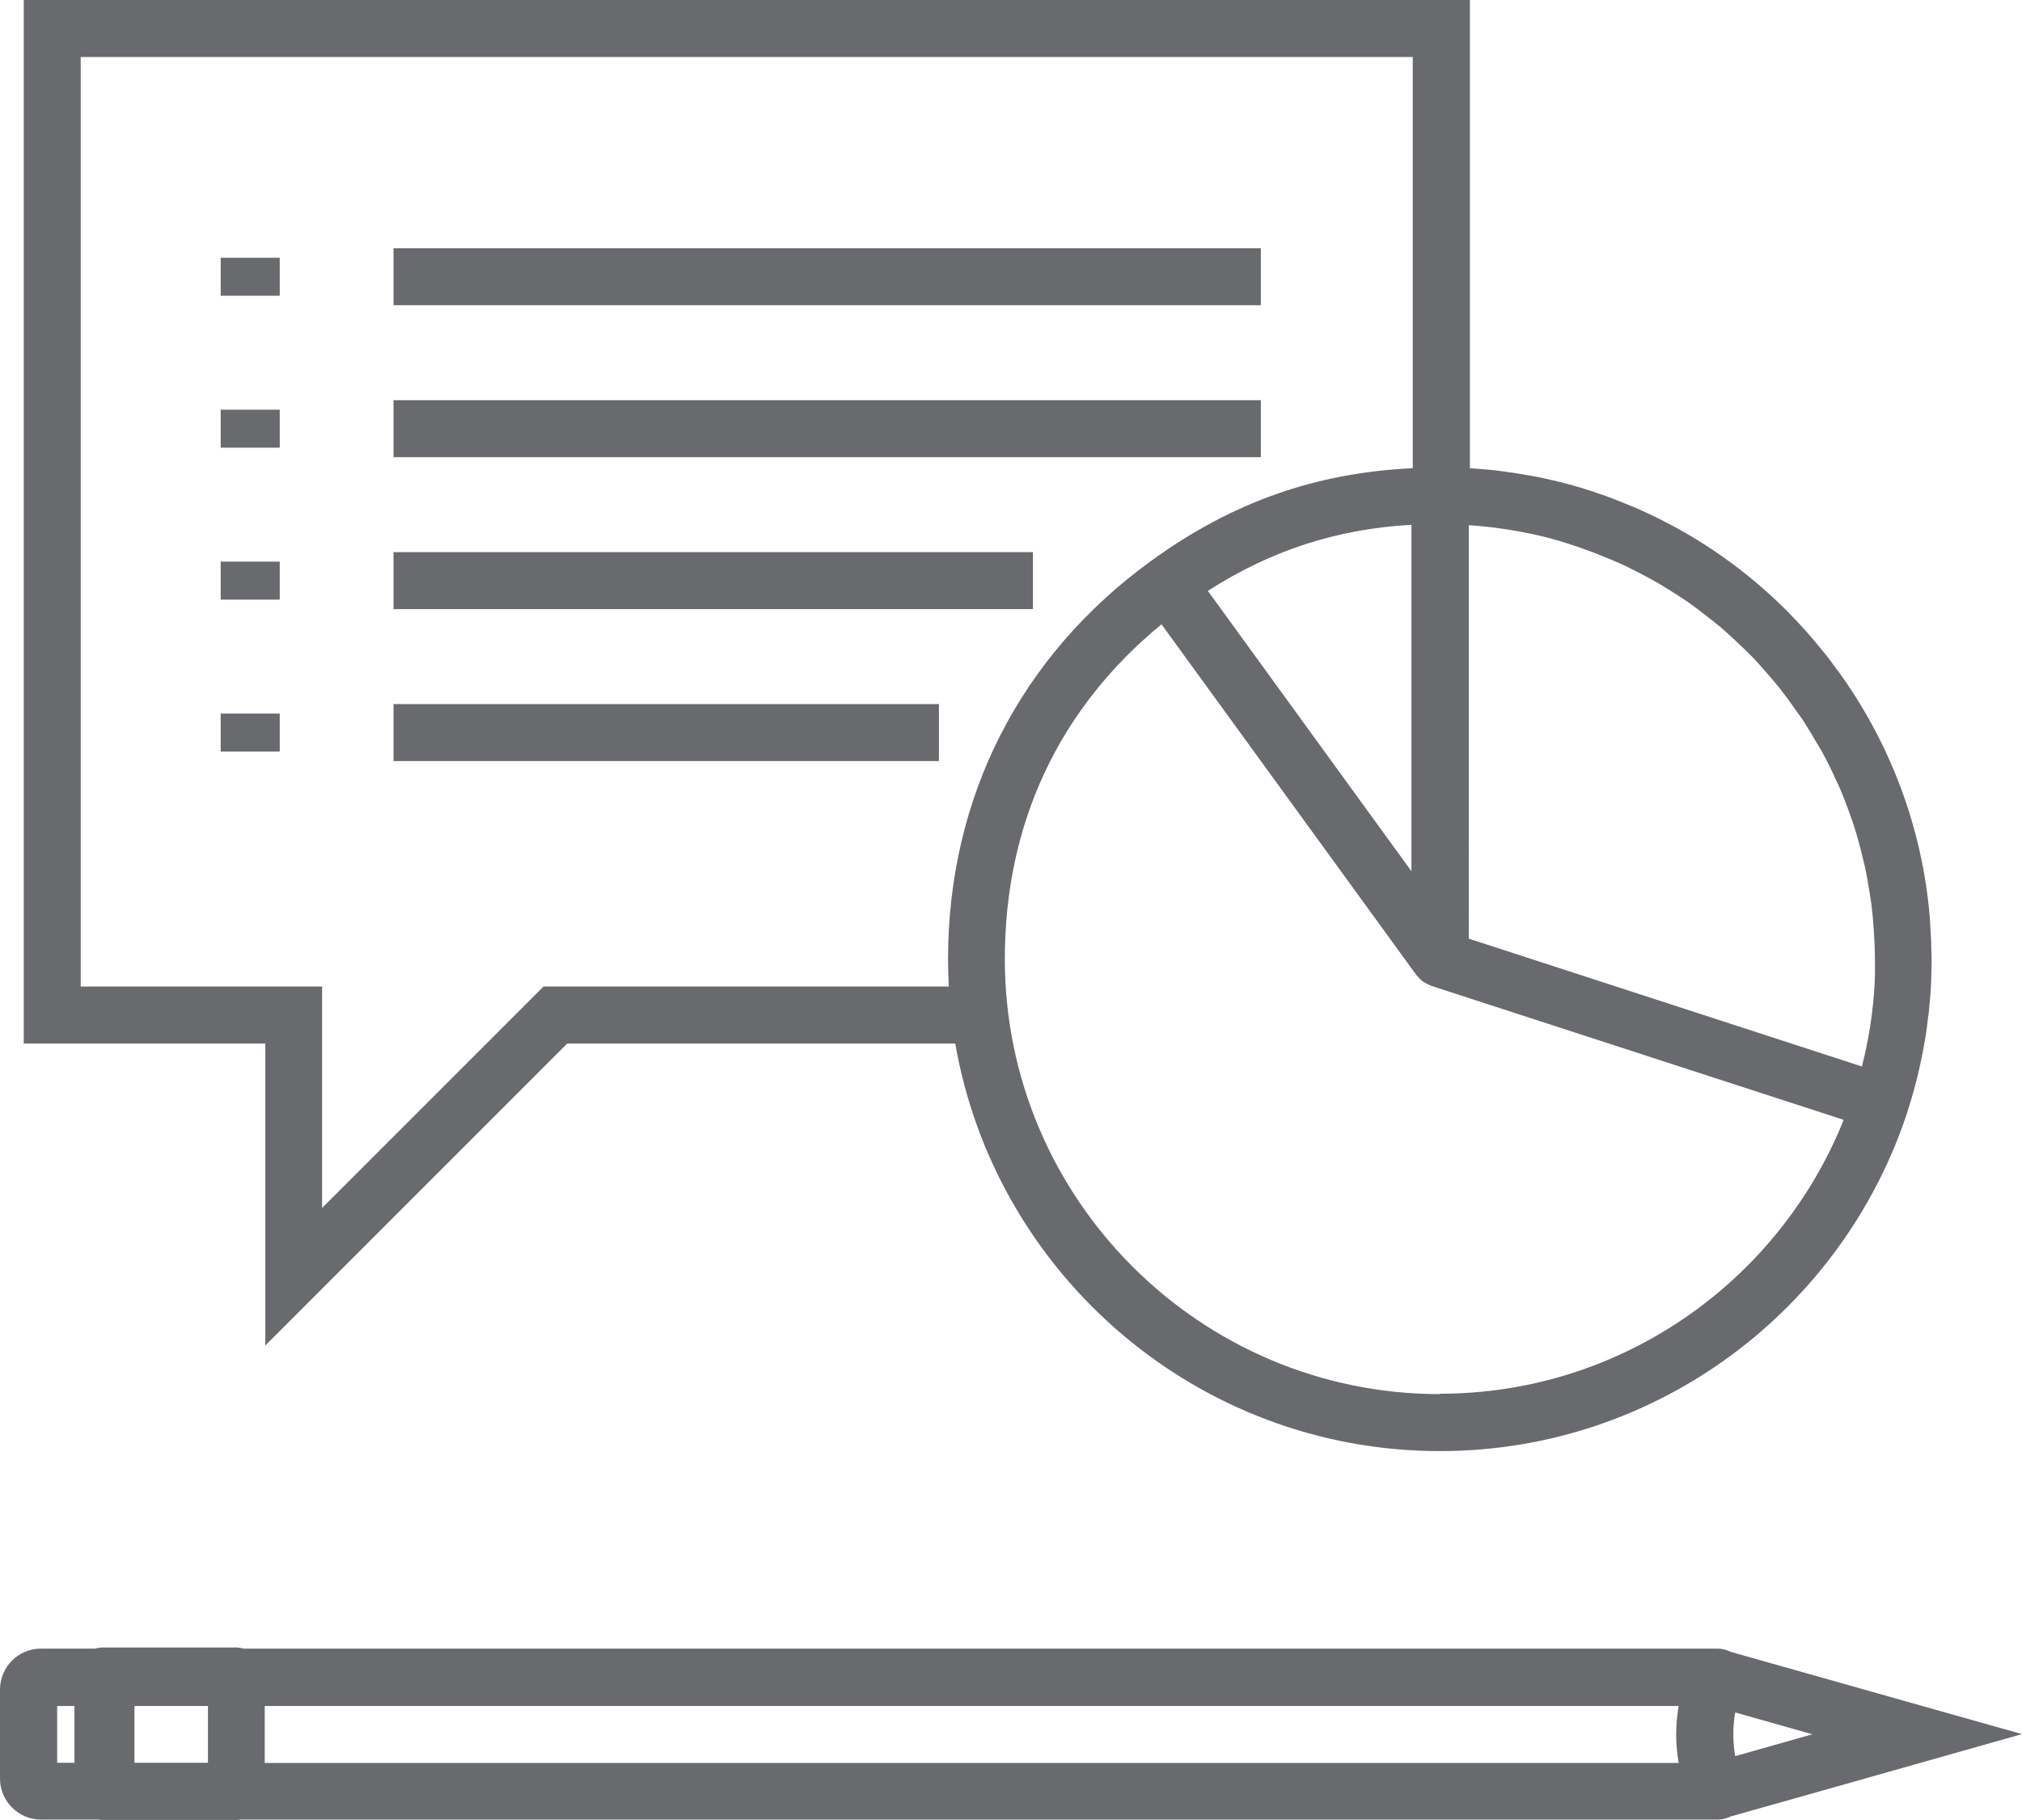
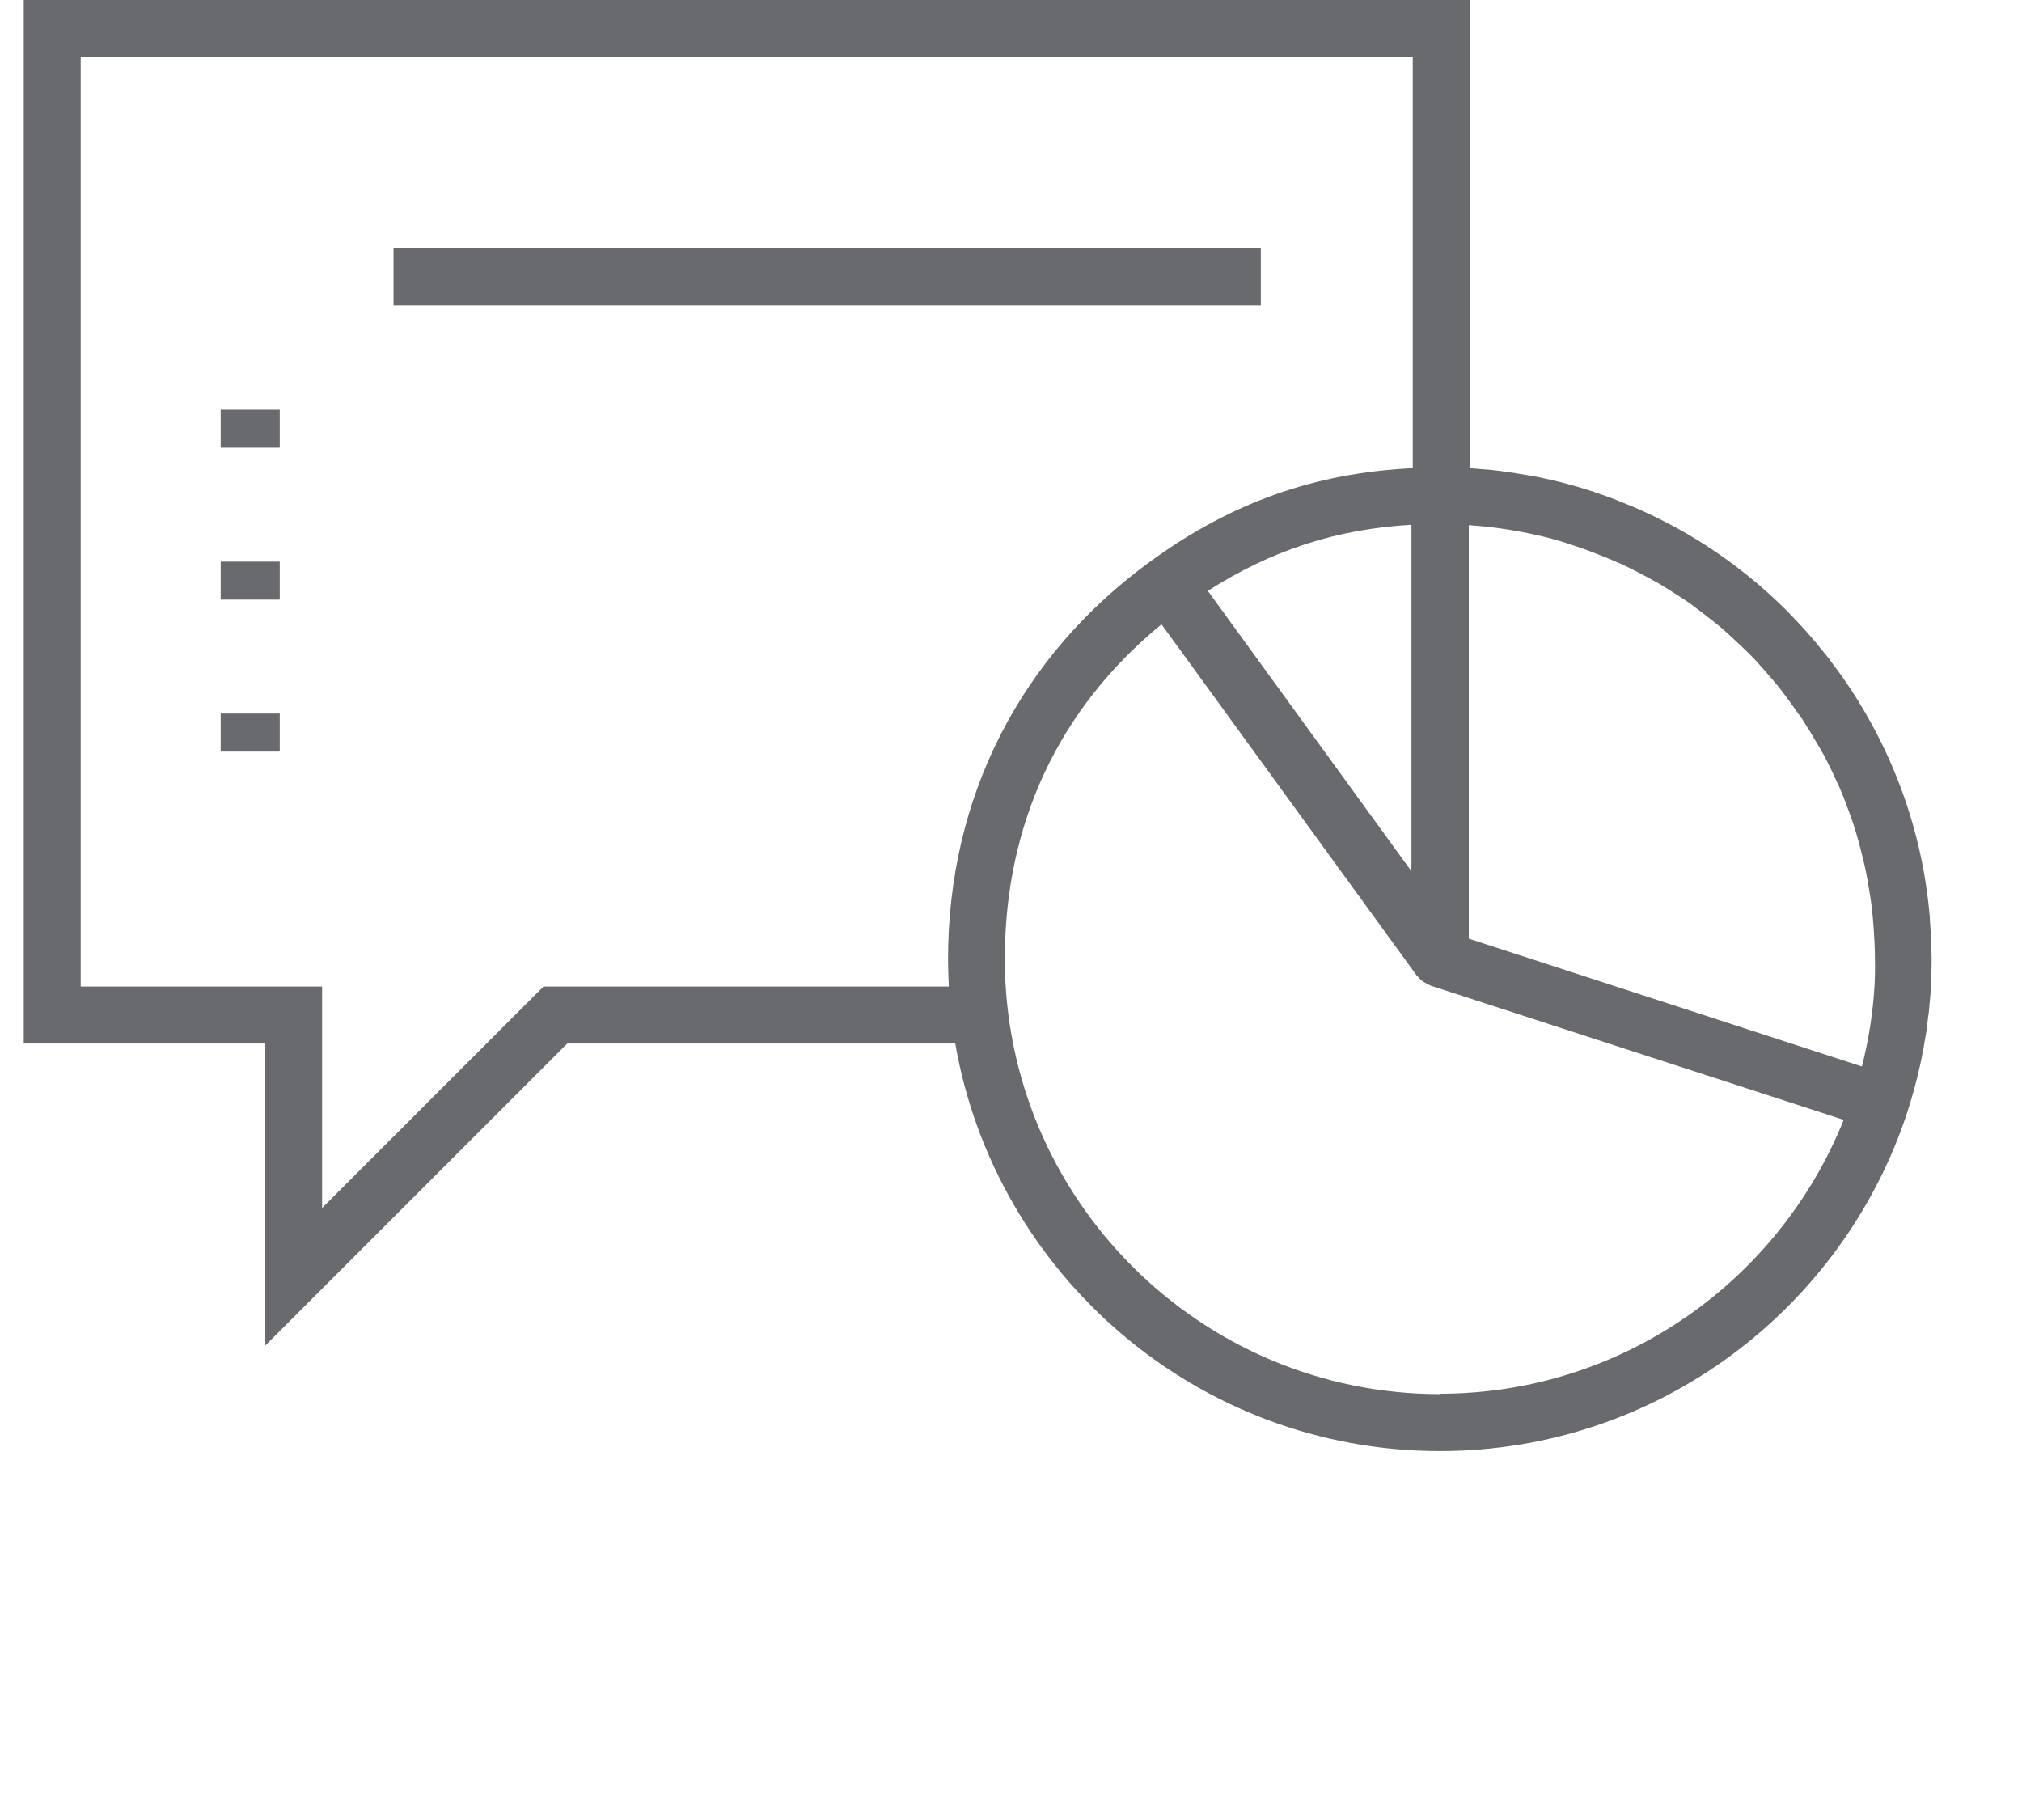
<svg xmlns="http://www.w3.org/2000/svg" id="Layer_2" viewBox="0 0 106.47 95.83">
  <defs>
    <style>.cls-1{fill:#696a6d;}</style>
  </defs>
  <g id="Layer_4">
    <g>
      <path class="cls-1" d="M13.97,70.84l15.9-15.9h20.43c2.11,12.17,12.75,21.46,25.52,21.46,11.49,0,21.25-7.52,24.63-17.9,0,0,0,0,0,0,0,0,0,0,0-.01,.39-1.21,.7-2.46,.91-3.75,0-.03,.01-.07,.02-.1,.06-.34,.1-.69,.14-1.04,.01-.09,.03-.19,.04-.28,.03-.29,.05-.58,.08-.87,.01-.15,.03-.3,.03-.44,.02-.26,.02-.53,.03-.79,0-.17,.01-.34,.01-.51,0-.07,0-.14,0-.21,0-.21-.01-.42-.02-.64,0-.14,0-.27-.01-.41-.01-.34-.04-.68-.06-1.02,0-.06,0-.13-.01-.19-.4-4.66-2.05-8.97-4.6-12.6-.05-.07-.1-.15-.16-.22-.17-.23-.34-.46-.51-.69-.11-.15-.23-.3-.35-.44-.12-.15-.24-.29-.36-.44-.18-.21-.36-.43-.55-.64-.07-.07-.13-.15-.2-.22-.24-.26-.49-.52-.74-.78-.02-.02-.04-.04-.05-.05-1.72-1.72-3.69-3.21-5.89-4.41-.05-.03-.1-.05-.15-.08-.3-.16-.6-.31-.9-.46-.12-.06-.24-.11-.36-.17-.24-.11-.49-.23-.73-.33-.2-.08-.39-.16-.59-.24-.18-.07-.37-.15-.55-.22-.26-.1-.53-.19-.79-.28-.1-.03-.2-.07-.3-.11-.03,0-.05-.01-.08-.02-.55-.18-1.11-.34-1.68-.48-.22-.05-.43-.1-.65-.15-.3-.07-.61-.13-.91-.18-.45-.08-.9-.15-1.35-.21-.3-.04-.59-.08-.89-.1-.25-.02-.5-.04-.75-.06-.04,0-.08,0-.12,0V0H1.25V54.94H13.97v15.9Zm61.85,2.56c-12.63,0-22.91-10.28-22.91-22.91,0-7.13,2.85-13.19,8.25-17.62l13.43,18.48s.04,.05,.07,.07c.07,.09,.15,.17,.23,.23,.04,.03,.08,.06,.13,.08,.08,.05,.17,.1,.25,.13,.03,.01,.05,.03,.08,.04l21.73,7.06c-3.38,8.44-11.64,14.42-21.27,14.42Zm5.94-45.02c.52,.14,1.02,.31,1.52,.48,.37,.13,.73,.27,1.1,.42,.33,.14,.67,.27,1,.42,.3,.14,.58,.28,.87,.43,.37,.19,.75,.39,1.11,.6,.22,.13,.43,.27,.65,.4,.4,.25,.8,.51,1.18,.79,.17,.13,.34,.26,.51,.39,.39,.3,.78,.6,1.15,.93,.17,.15,.33,.31,.5,.46,.34,.32,.68,.64,1,.97,.2,.21,.4,.44,.59,.66,.26,.29,.51,.58,.75,.88,.25,.32,.49,.64,.72,.97,.16,.22,.32,.44,.48,.67,.28,.43,.54,.86,.8,1.31,.09,.15,.18,.29,.26,.44,.28,.51,.53,1.03,.77,1.56,.05,.1,.1,.2,.14,.3,.24,.55,.44,1.1,.64,1.67,.04,.11,.08,.21,.11,.32,.17,.53,.32,1.07,.45,1.62,.04,.16,.08,.32,.12,.49,.11,.48,.19,.97,.27,1.46,.04,.25,.08,.5,.11,.75,.05,.42,.08,.84,.11,1.26,.02,.33,.04,.66,.05,1,.01,.58,.02,1.17-.01,1.76,0,0,0,.02,0,.02-.08,1.44-.3,2.89-.67,4.34l-20.7-6.73V27.65c1.48,.1,2.93,.34,4.32,.7,.04,.01,.08,.02,.12,.04Zm-7.44,17.49l-10.72-14.76c3.32-2.13,6.79-3.26,10.72-3.48v18.24ZM4.25,51.94V3H74.39V24.65c-5.12,.24-9.54,1.8-13.79,4.89,0,0,0,0,0,0-6.89,5-10.68,12.45-10.68,20.96,0,.48,.02,.96,.04,1.44H28.62l-11.66,11.66v-11.66H4.25Z" />
-       <path class="cls-1" d="M96.26,94.19l10.21-2.89-5.11-1.44s0,0,0,0l-10.23-2.89c-.2-.1-.43-.17-.67-.17H12.84c-.13-.03-.26-.06-.39-.06H5.41c-.14,0-.27,.02-.39,.06H2.15c-1.19,0-2.15,.97-2.15,2.16v4.68c0,1.19,.97,2.16,2.15,2.16h3.01c.08,.01,.16,.02,.24,.02h7.04c.08,0,.16-.01,.24-.02H90.45c.24,0,.47-.06,.67-.16l5.14-1.45h0Zm-89.18-1.38v-2.99h3.87v2.99h-3.87Zm6.87-2.99H88.39c-.08,.49-.13,.99-.13,1.5s.05,1,.13,1.5H13.94v-2.99Zm-10.94,0h.91v2.99h-.91v-2.99Zm88.36,2.64c-.07-.38-.1-.76-.1-1.15s.03-.77,.1-1.15l4.06,1.15-4.06,1.15Z" />
      <rect class="cls-1" x="20.72" y="13.07" width="45.67" height="3" />
-       <rect class="cls-1" x="20.72" y="21.07" width="45.67" height="3" />
-       <rect class="cls-1" x="20.72" y="29.07" width="33.67" height="3" />
-       <rect class="cls-1" x="20.72" y="37.07" width="28.72" height="3" />
-       <rect class="cls-1" x="11.62" y="13.57" width="3.11" height="2" />
      <rect class="cls-1" x="11.62" y="21.57" width="3.11" height="2" />
      <rect class="cls-1" x="11.62" y="29.57" width="3.11" height="2" />
      <rect class="cls-1" x="11.62" y="37.57" width="3.11" height="2" />
    </g>
  </g>
</svg>